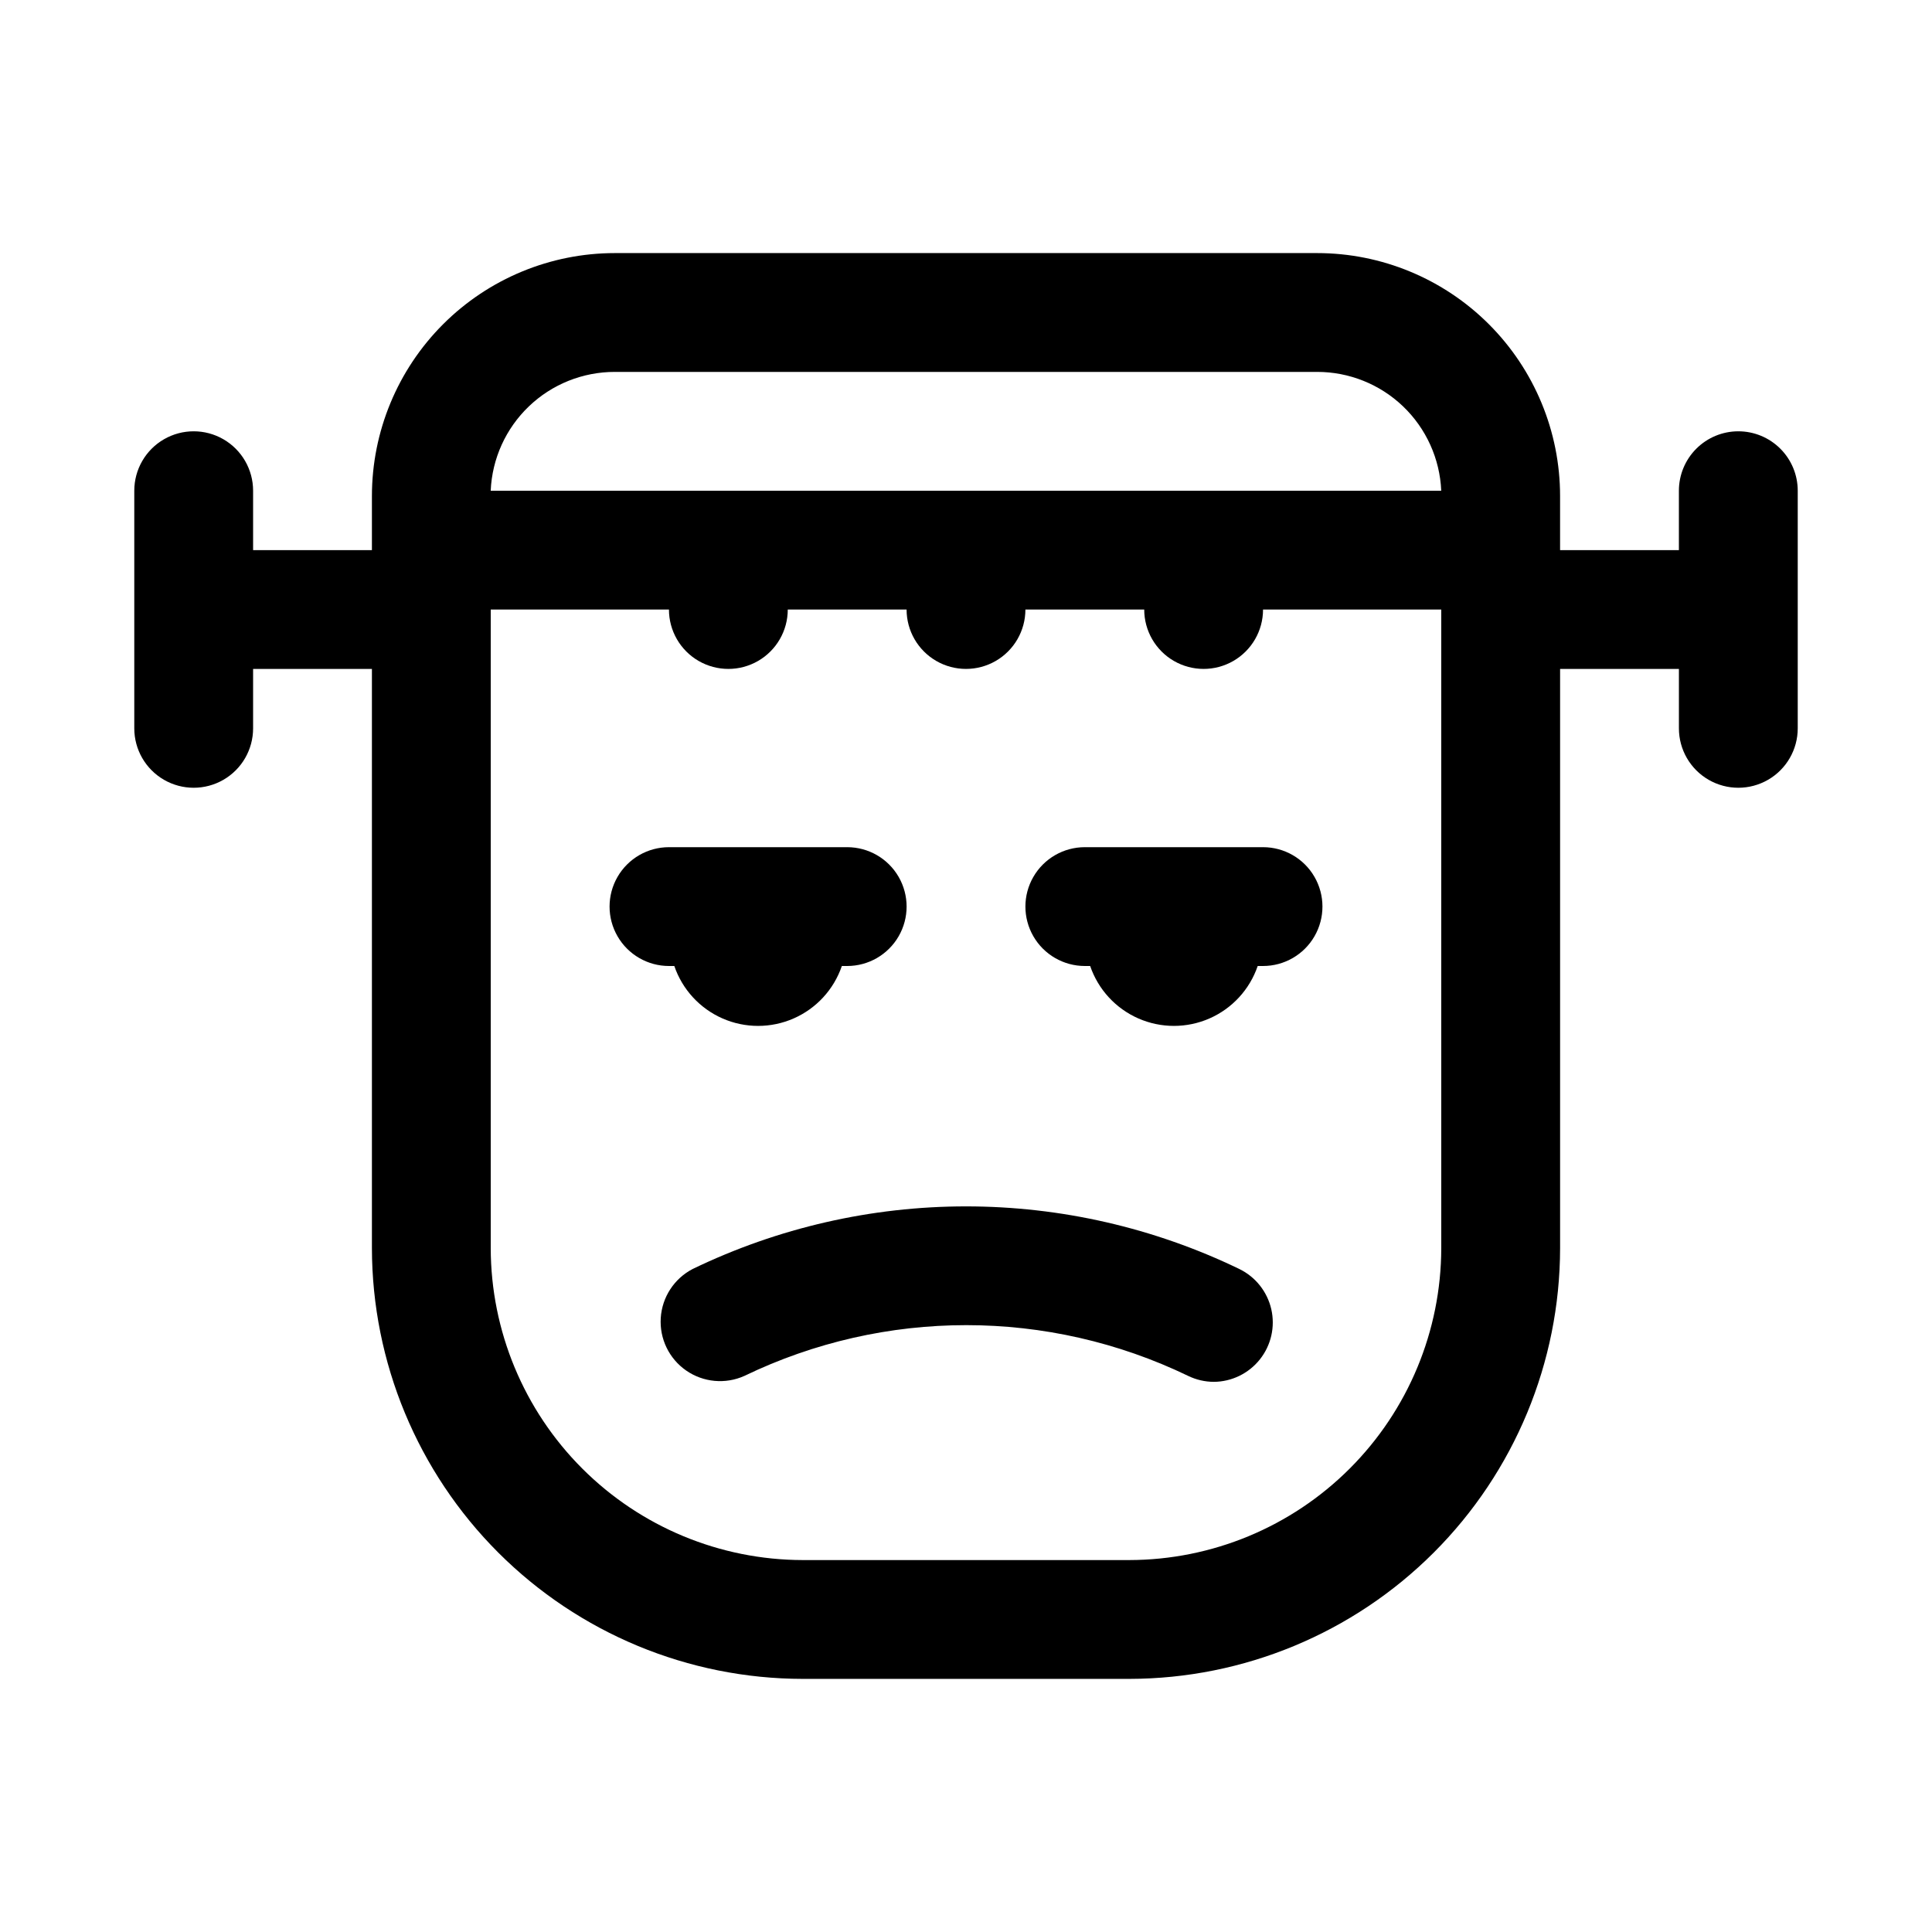
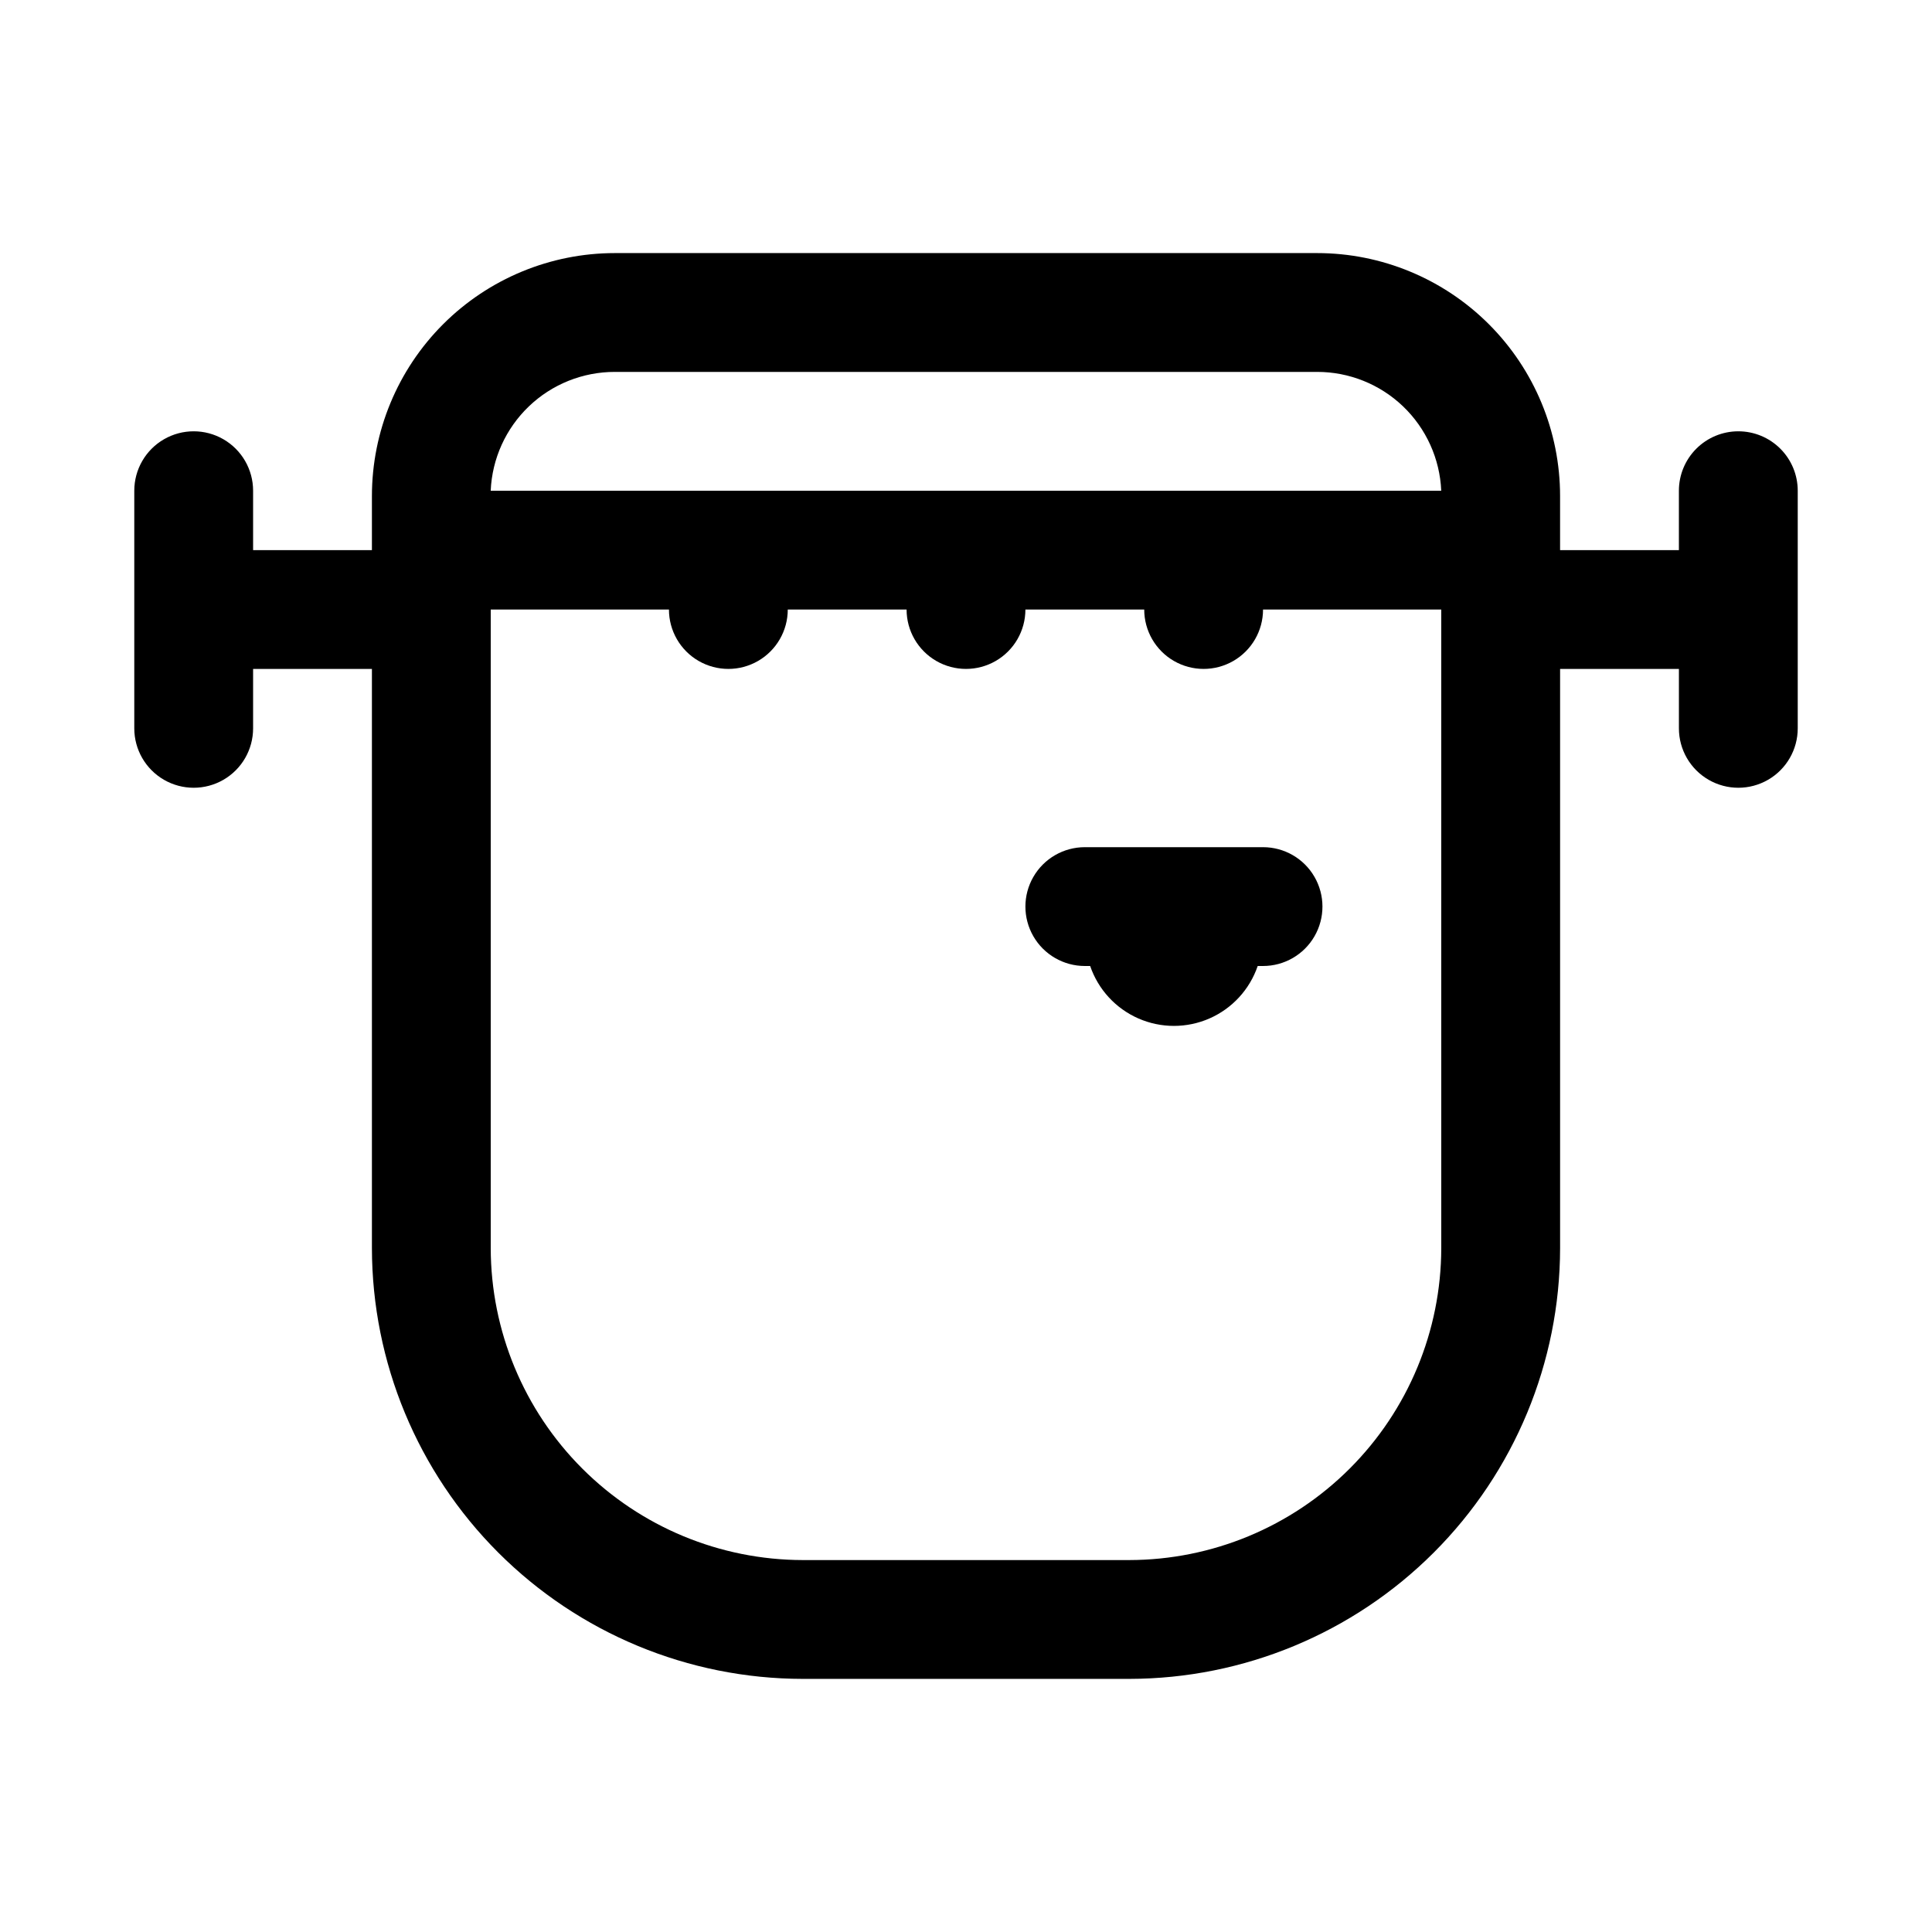
<svg xmlns="http://www.w3.org/2000/svg" fill="#000000" width="800px" height="800px" version="1.1" viewBox="144 144 512 512">
  <g>
    <path d="m604.67 258.3c-4.176 0-8.18 1.66-11.133 4.613-2.953 2.953-4.613 6.957-4.613 11.133v15.742h-31.488v-14.324c0-17.078-6.781-33.457-18.859-45.535-12.074-12.074-28.453-18.859-45.531-18.859h-186.09c-17.078 0-33.457 6.785-45.535 18.859-12.074 12.078-18.859 28.457-18.859 45.535v14.324h-31.488v-15.742c0-5.625-3-10.824-7.871-13.637-4.871-2.812-10.875-2.812-15.746 0s-7.871 8.012-7.871 13.637v62.977c0 5.625 3 10.82 7.871 13.633s10.875 2.812 15.746 0c4.871-2.812 7.871-8.008 7.871-13.633v-15.746h31.488v153.5c0.043 30.262 12.082 59.27 33.477 80.668 21.398 21.398 50.406 33.438 80.668 33.477h86.594-0.004c30.262-0.039 59.27-12.078 80.668-33.477 21.398-21.398 33.438-50.406 33.477-80.668v-153.5h31.488v15.746c0 5.625 3.004 10.82 7.875 13.633 4.871 2.812 10.871 2.812 15.742 0 4.871-2.812 7.871-8.008 7.871-13.633v-62.977c0-4.176-1.656-8.18-4.609-11.133-2.953-2.953-6.957-4.613-11.133-4.613zm-297.72-15.742h186.09c8.484-0.008 16.648 3.262 22.781 9.129 6.129 5.871 9.758 13.879 10.121 22.359h-251.9c0.363-8.48 3.992-16.488 10.125-22.359 6.129-5.867 14.293-9.137 22.781-9.129zm219 232.22c-0.039 21.91-8.762 42.91-24.254 58.402-15.492 15.492-36.492 24.215-58.402 24.254h-86.594 0.004c-21.91-0.039-42.91-8.762-58.402-24.254-15.492-15.492-24.215-36.492-24.254-58.402v-169.25h47.23c0 5.625 3 10.82 7.871 13.633 4.875 2.812 10.875 2.812 15.746 0 4.871-2.812 7.871-8.008 7.871-13.633h31.488c0 5.625 3 10.82 7.871 13.633s10.875 2.812 15.746 0 7.871-8.008 7.871-13.633h31.488c0 5.625 3 10.82 7.871 13.633 4.871 2.812 10.875 2.812 15.746 0s7.871-8.008 7.871-13.633h47.23z" />
-     <path d="m472.42 480.29c-22.582-10.914-47.34-16.586-72.422-16.586s-49.84 5.672-72.426 16.586c-4.898 2.539-8.113 7.461-8.465 12.973-0.355 5.508 2.203 10.801 6.738 13.945 4.539 3.144 10.391 3.684 15.426 1.422 37.152-17.938 80.457-17.938 117.61 0 2.109 1.023 4.422 1.559 6.769 1.574 4.773-0.027 9.281-2.223 12.246-5.969 2.969-3.742 4.074-8.629 3.008-13.285s-4.188-8.578-8.484-10.66z" />
    <path d="m431.49 368.51c-5.625 0-10.824 3-13.637 7.871-2.812 4.871-2.812 10.871 0 15.742s8.012 7.875 13.637 7.875h1.418-0.004c2.125 6.211 6.754 11.254 12.766 13.895s12.855 2.641 18.867 0c6.016-2.641 10.645-7.684 12.766-13.895h1.418c5.625 0 10.824-3.004 13.633-7.875 2.812-4.871 2.812-10.871 0-15.742-2.809-4.871-8.008-7.871-13.633-7.871z" />
-     <path d="m322.7 400c2.121 6.211 6.754 11.254 12.766 13.895 6.012 2.641 12.855 2.641 18.867 0s10.645-7.684 12.766-13.895h1.418c5.625 0 10.82-3.004 13.633-7.875s2.812-10.871 0-15.742c-2.812-4.871-8.008-7.871-13.633-7.871h-47.234c-5.625 0-10.82 3-13.633 7.871-2.812 4.871-2.812 10.871 0 15.742s8.008 7.875 13.633 7.875z" />
  </g>
</svg>